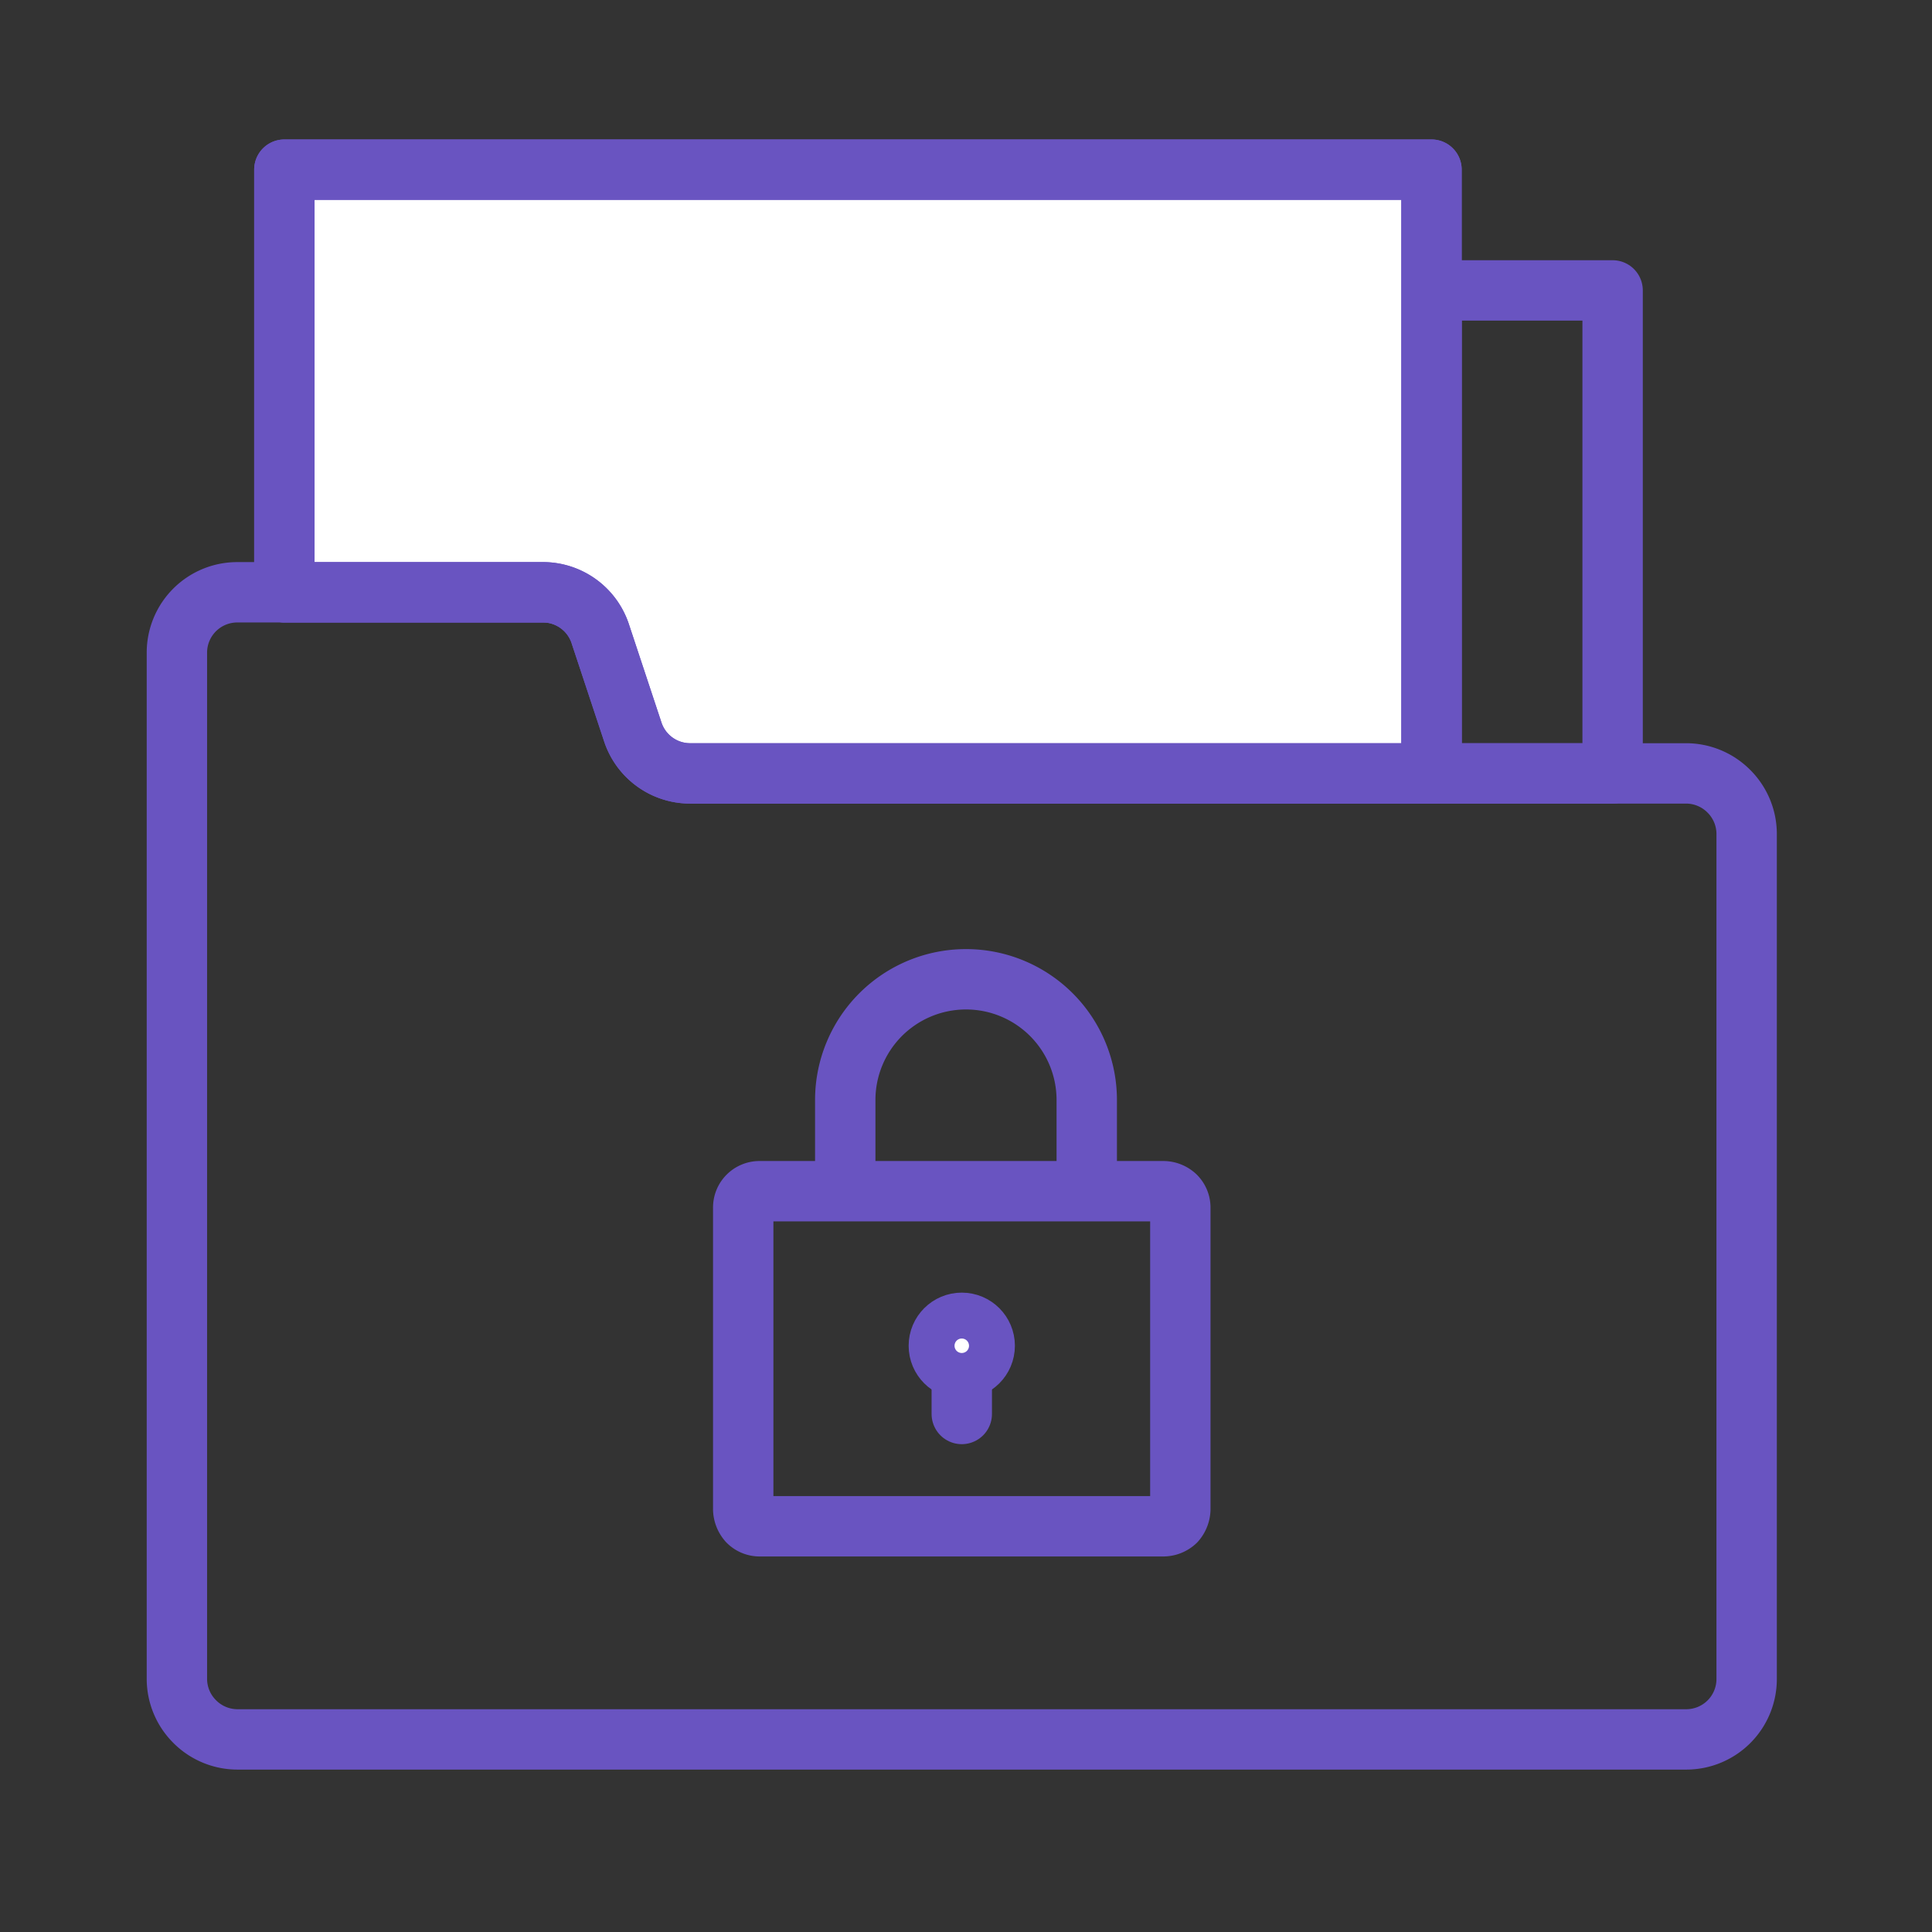
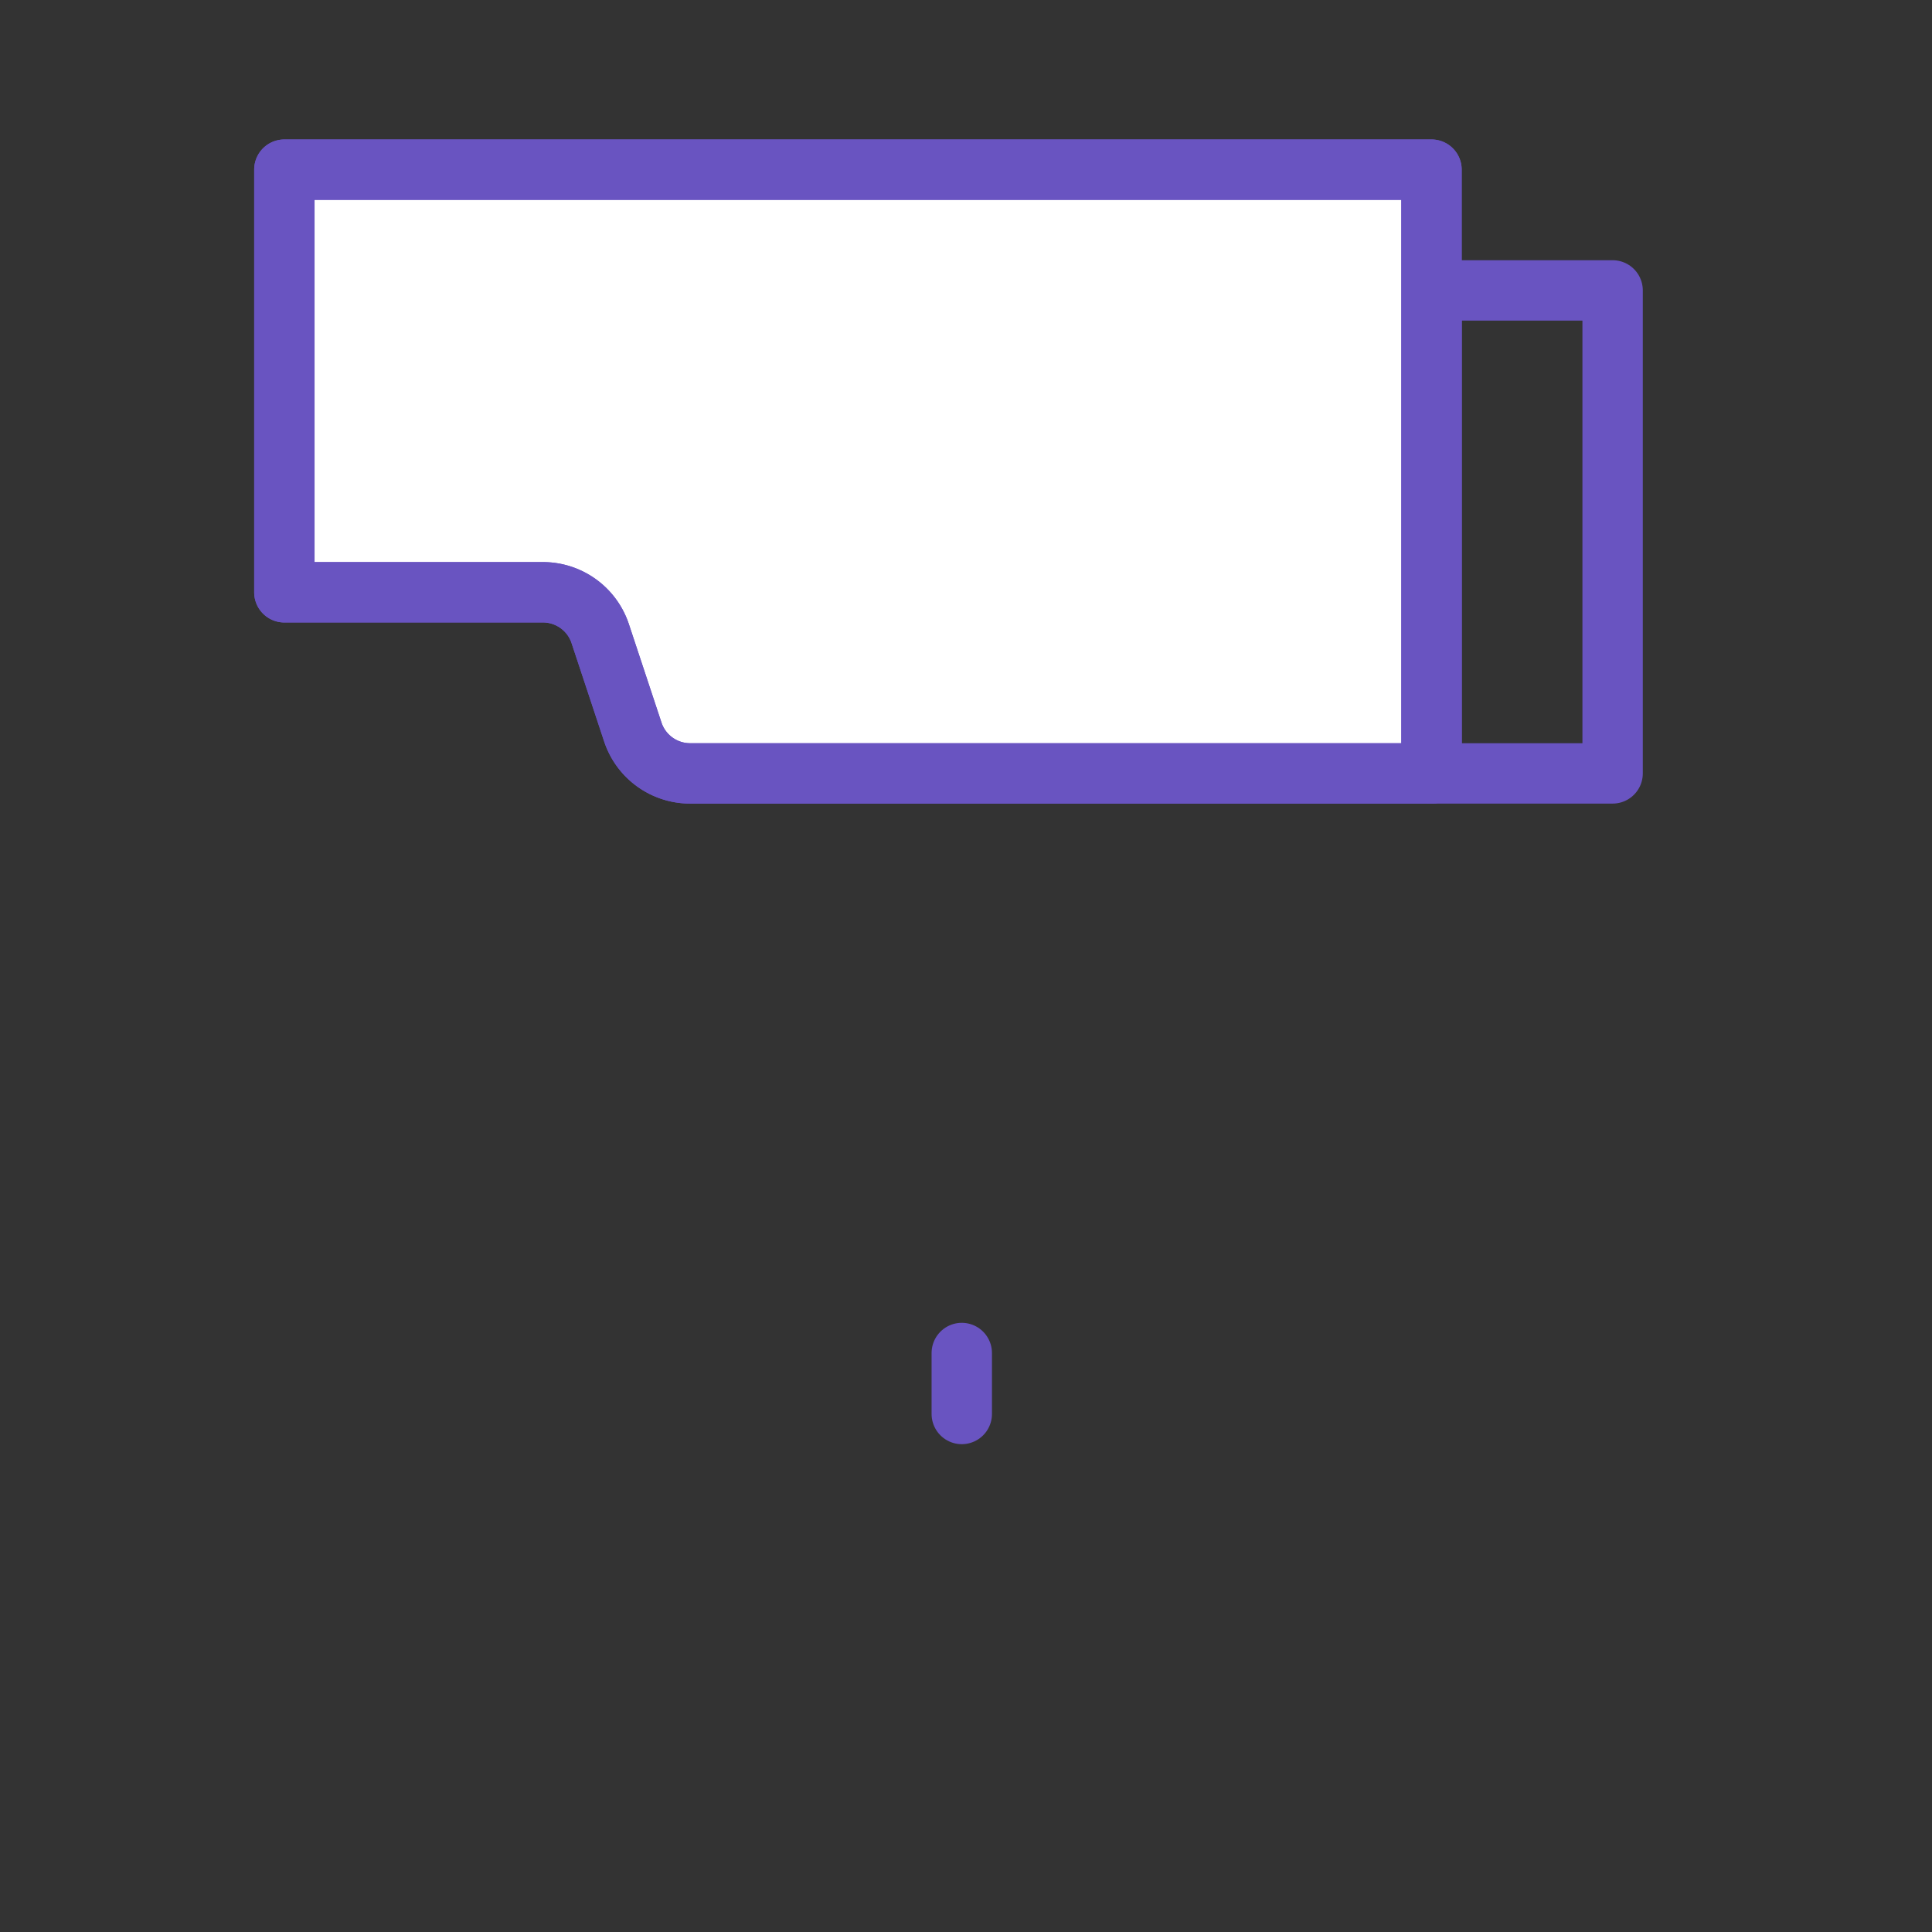
<svg xmlns="http://www.w3.org/2000/svg" id="Layer_1" data-name="Layer 1" viewBox="0 0 32 32">
  <rect x="0" y="0" width="32" height="32" fill="#333333" stroke="none" />
  <defs>
    <style>.cls-1,.cls-3{fill:none;}.cls-1,.cls-2,.cls-3,.cls-4{stroke:#6954c1;stroke-linejoin:round;}.cls-1{stroke-linecap:round;}.cls-2,.cls-4{fill:#fff;}.cls-2{fill-rule:evenodd;}.cls-3{stroke-linecap:square;}</style>
  </defs>
-   <path class="cls-1" d="M28.93,13.81a1,1,0,0,0-.3-.71,1,1,0,0,0-.7-.29H11.65a1,1,0,0,1-1-.69l-.54-1.63a1,1,0,0,0-.95-.68H3.93a1,1,0,0,0-1,1v17a1,1,0,0,0,.29.7,1,1,0,0,0,.71.3h24a1,1,0,0,0,1-1Z" />
  <rect class="cls-1" x="23.71" y="4.81" width="3" height="8" />
  <path class="cls-2" d="M23.71,12.81H11.43a1,1,0,0,1-.95-.69l-.54-1.63A1,1,0,0,0,9,9.81H4.71v-7h19Z" />
  <path class="cls-1" d="M23.71,12.81H11.43a1,1,0,0,1-.95-.69l-.54-1.63A1,1,0,0,0,9,9.81H4.71v-7h19Z" />
-   <path class="cls-1" d="M19.55,20a.27.27,0,0,0-.08-.19.3.3,0,0,0-.2-.08H12.58a.27.27,0,0,0-.27.27v5a.32.32,0,0,0,.08.2.27.27,0,0,0,.19.08h6.69a.3.3,0,0,0,.2-.08.32.32,0,0,0,.08-.2Z" />
  <line class="cls-1" x1="15.93" y1="22.41" x2="15.93" y2="23.42" />
-   <path class="cls-3" d="M14,19.43V18.22a2,2,0,0,1,2-2h0a2,2,0,0,1,2,2v1.21" />
-   <circle class="cls-4" cx="15.93" cy="22.29" r="0.38" />
</svg>